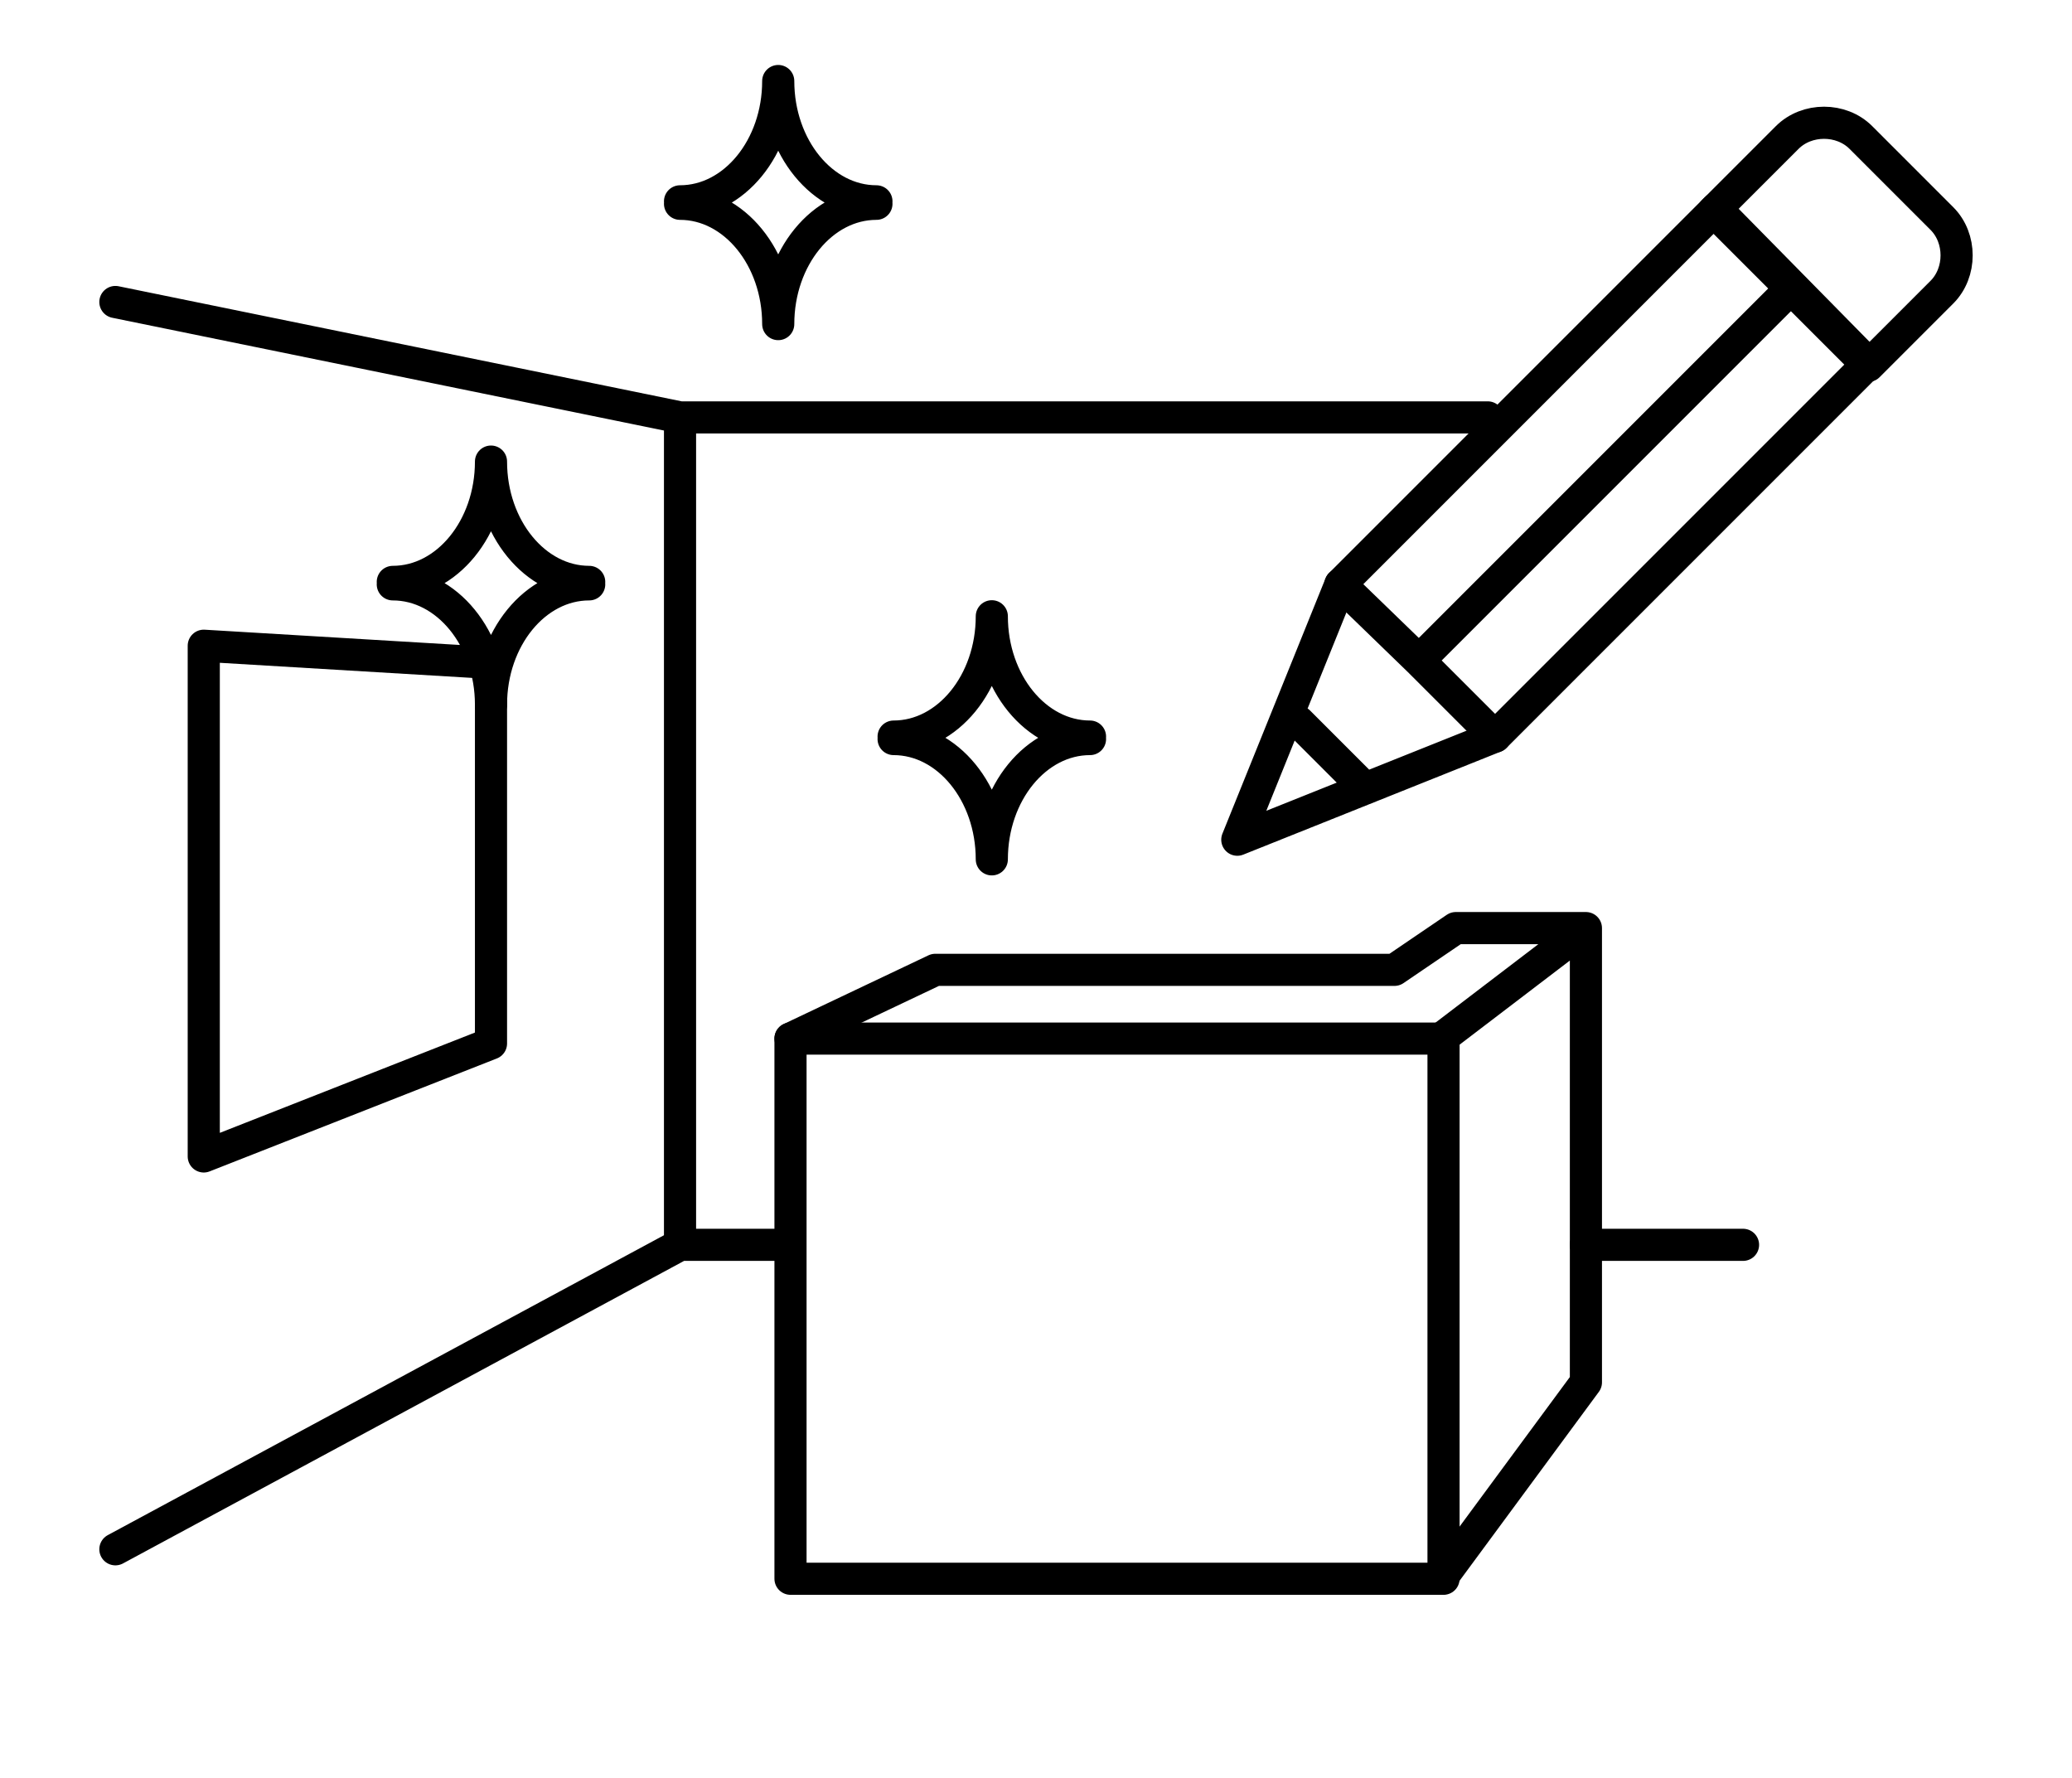
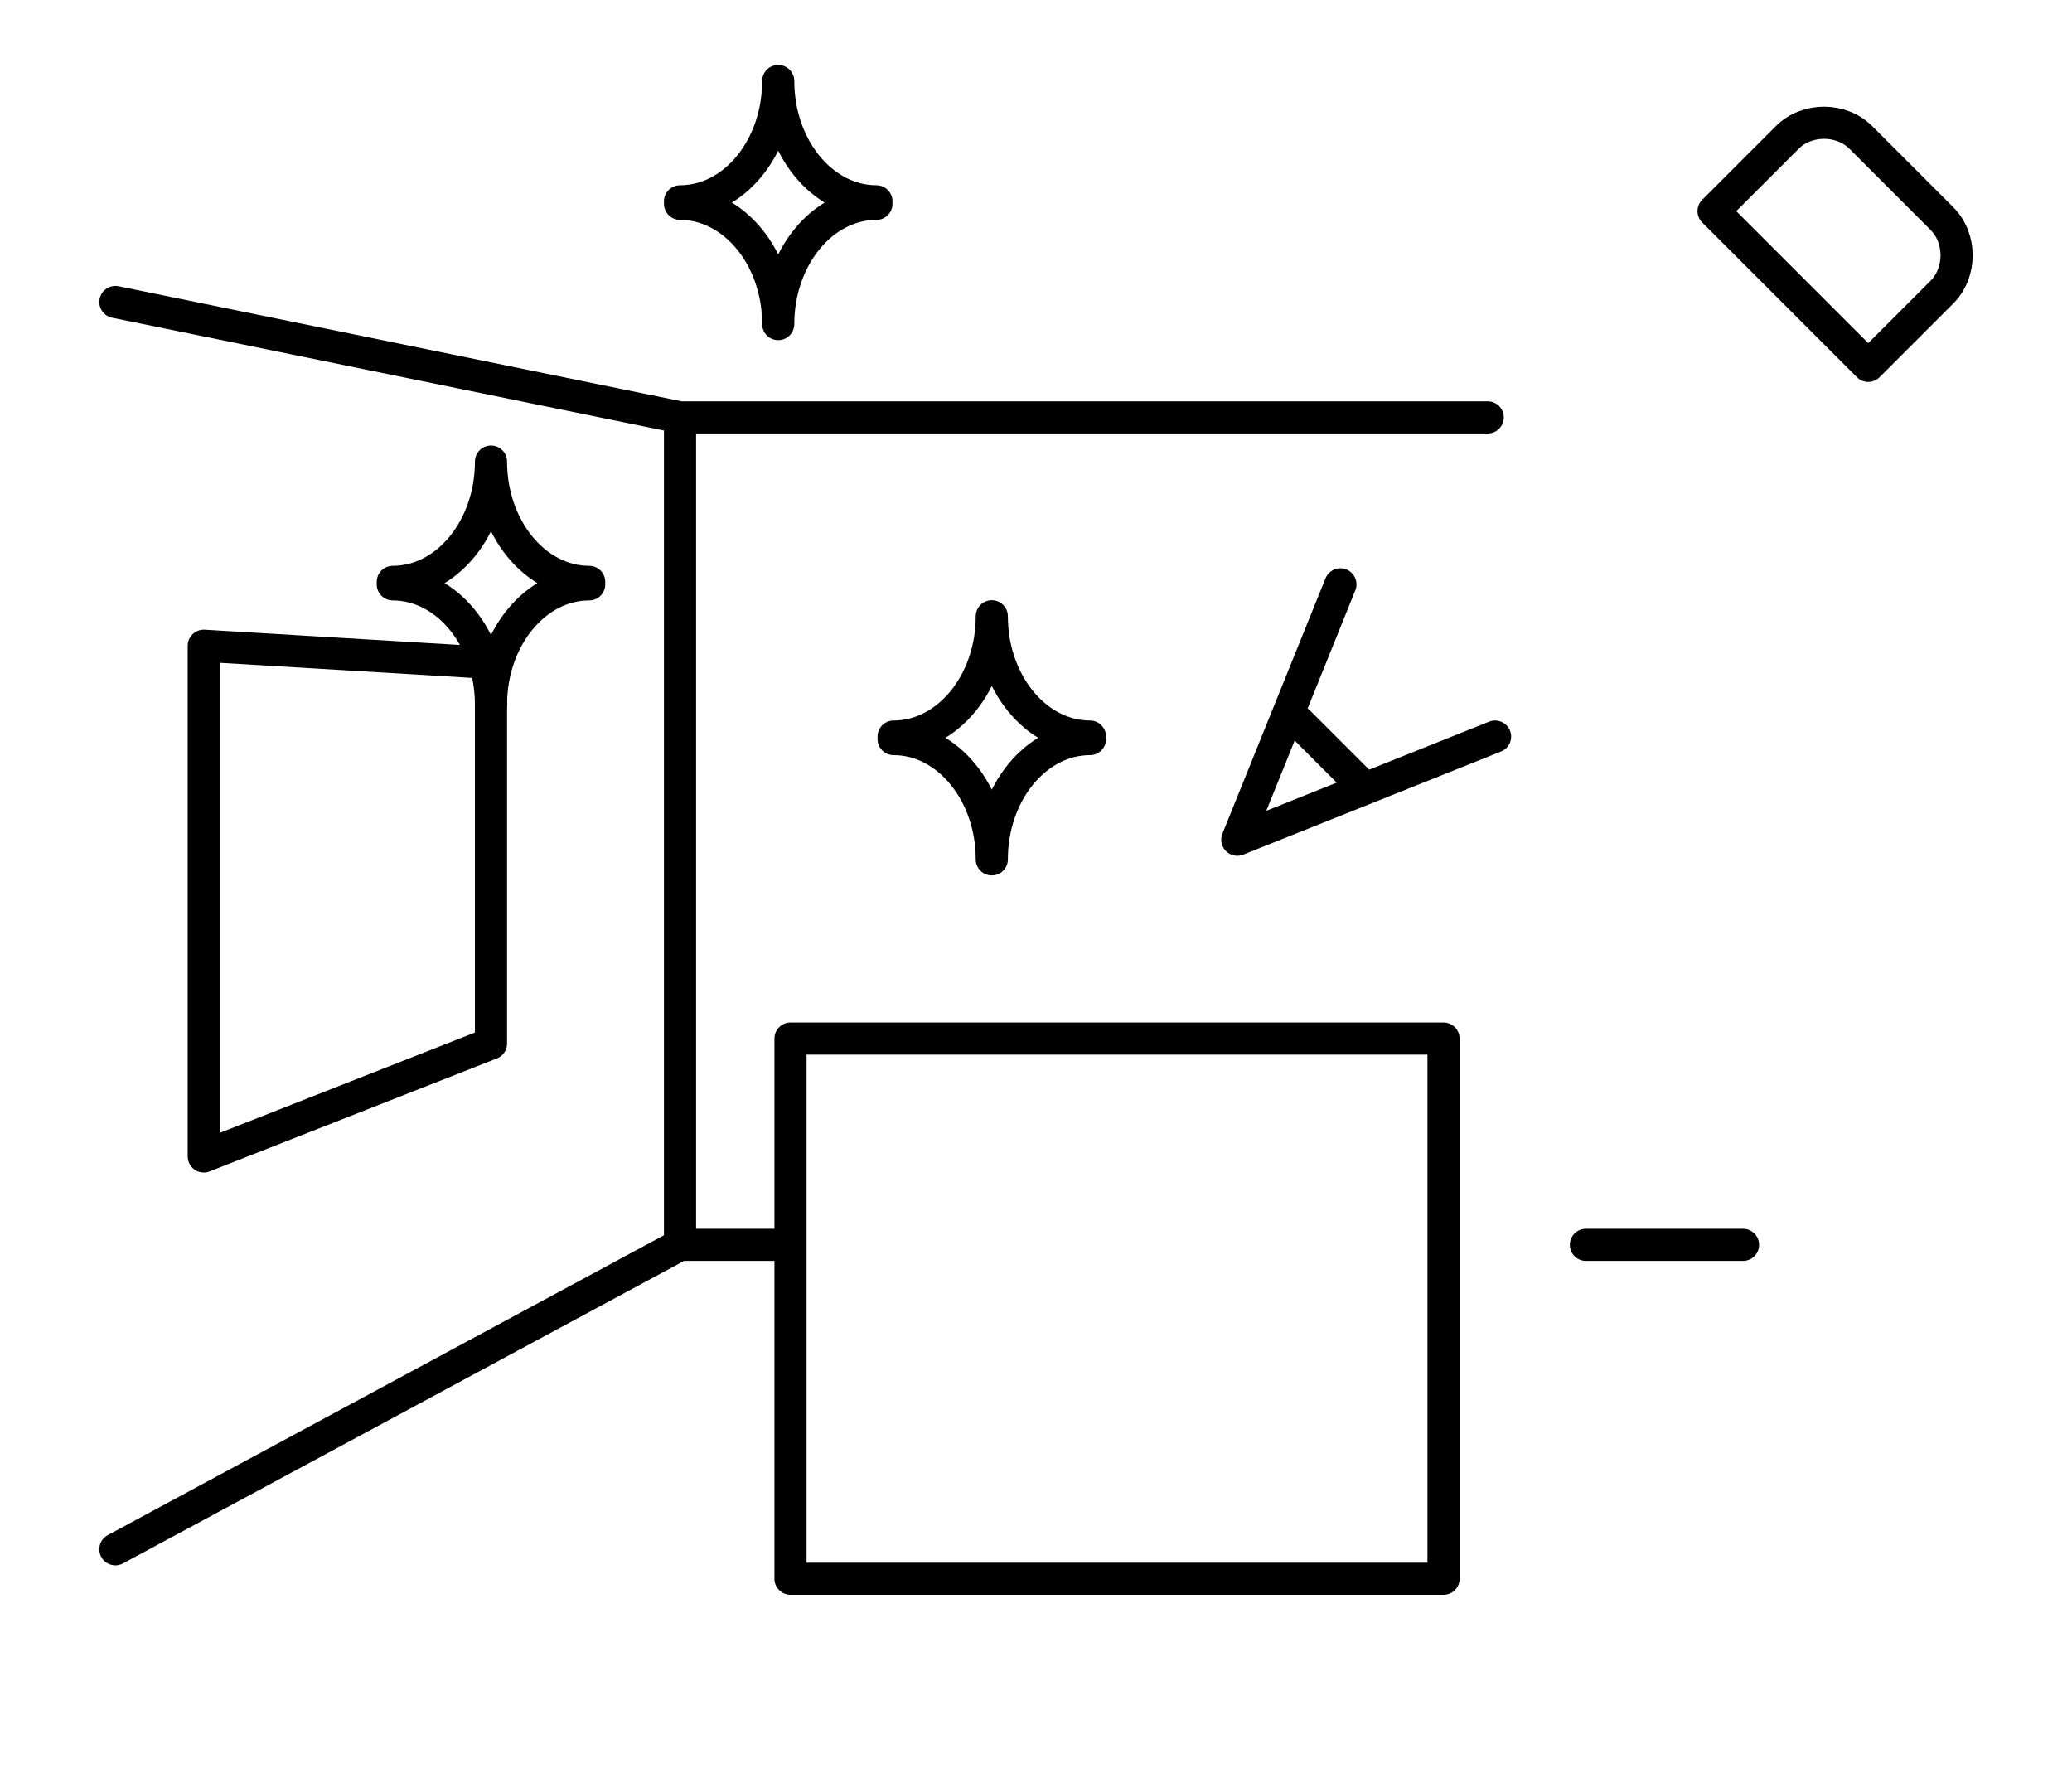
<svg xmlns="http://www.w3.org/2000/svg" xml:space="preserve" id="Calque_1" x="0" y="0" style="enable-background:new 0 0 84.4 72.4" viewBox="0 0 84.4 72.4">
  <style>.st0{stroke-linecap:round;stroke-linejoin:round}.st0,.st2,.st3{fill:none;stroke:#000;stroke-width:1.309;stroke-miterlimit:10}.st3{stroke-linejoin:round}</style>
  <path d="M31.7 50.7h-4l-23 12.4" class="st0" />
  <path d="M71 50.7h-6.4" style="fill:none;stroke:#000;stroke-width:1.309;stroke-linecap:round;stroke-miterlimit:10" />
  <path d="M27.7 50.7V17l-23-4.7M27.7 17h32.9" class="st0" />
  <path d="M20 42.5 8.3 47.1V26.3L20 27z" class="st0" />
  <path d="M32.2 42.3h26.6v22H32.2z" class="st3" />
-   <path d="m64.6 37.8-5.9 4.5M64.6 56.3l-5.9 8M32.2 42.3l5.9-2.8h18.7l2.5-1.7h5.3v18.5M69.9 8.5l6.2 6.3L60.9 30l-3.1-3.1-3.2-3.1zM73 11.7 57.8 26.9" class="st0" />
  <path d="m60.9 30-10.5 4.2 4.2-10.4M55.3 31.8l-2.4-2.4M75.8 5.6l3.3 3.3c.8.8.8 2.2 0 3l-3 3-6.3-6.3 3-3c.8-.8 2.2-.8 3 0zM31.7 3.3c0 2.7-1.8 4.9-4 4.9M31.7 13.2c0-2.7-1.8-4.9-4-4.9M31.7 3.3c0 2.7 1.8 4.9 4 4.9M31.7 13.2c0-2.7 1.8-4.9 4-4.9M40.4 25.1c0 2.7-1.8 4.9-4 4.9M40.4 35c0-2.7-1.8-4.9-4-4.9M40.4 25.1c0 2.7 1.8 4.9 4 4.9M40.4 35c0-2.7 1.8-4.9 4-4.9M20 18.8c0 2.7-1.8 4.9-4 4.9M20 28.7c0-2.7-1.8-4.9-4-4.9M20 18.8c0 2.7 1.8 4.9 4 4.9M20 28.7c0-2.7 1.8-4.9 4-4.9" class="st0" />
</svg>